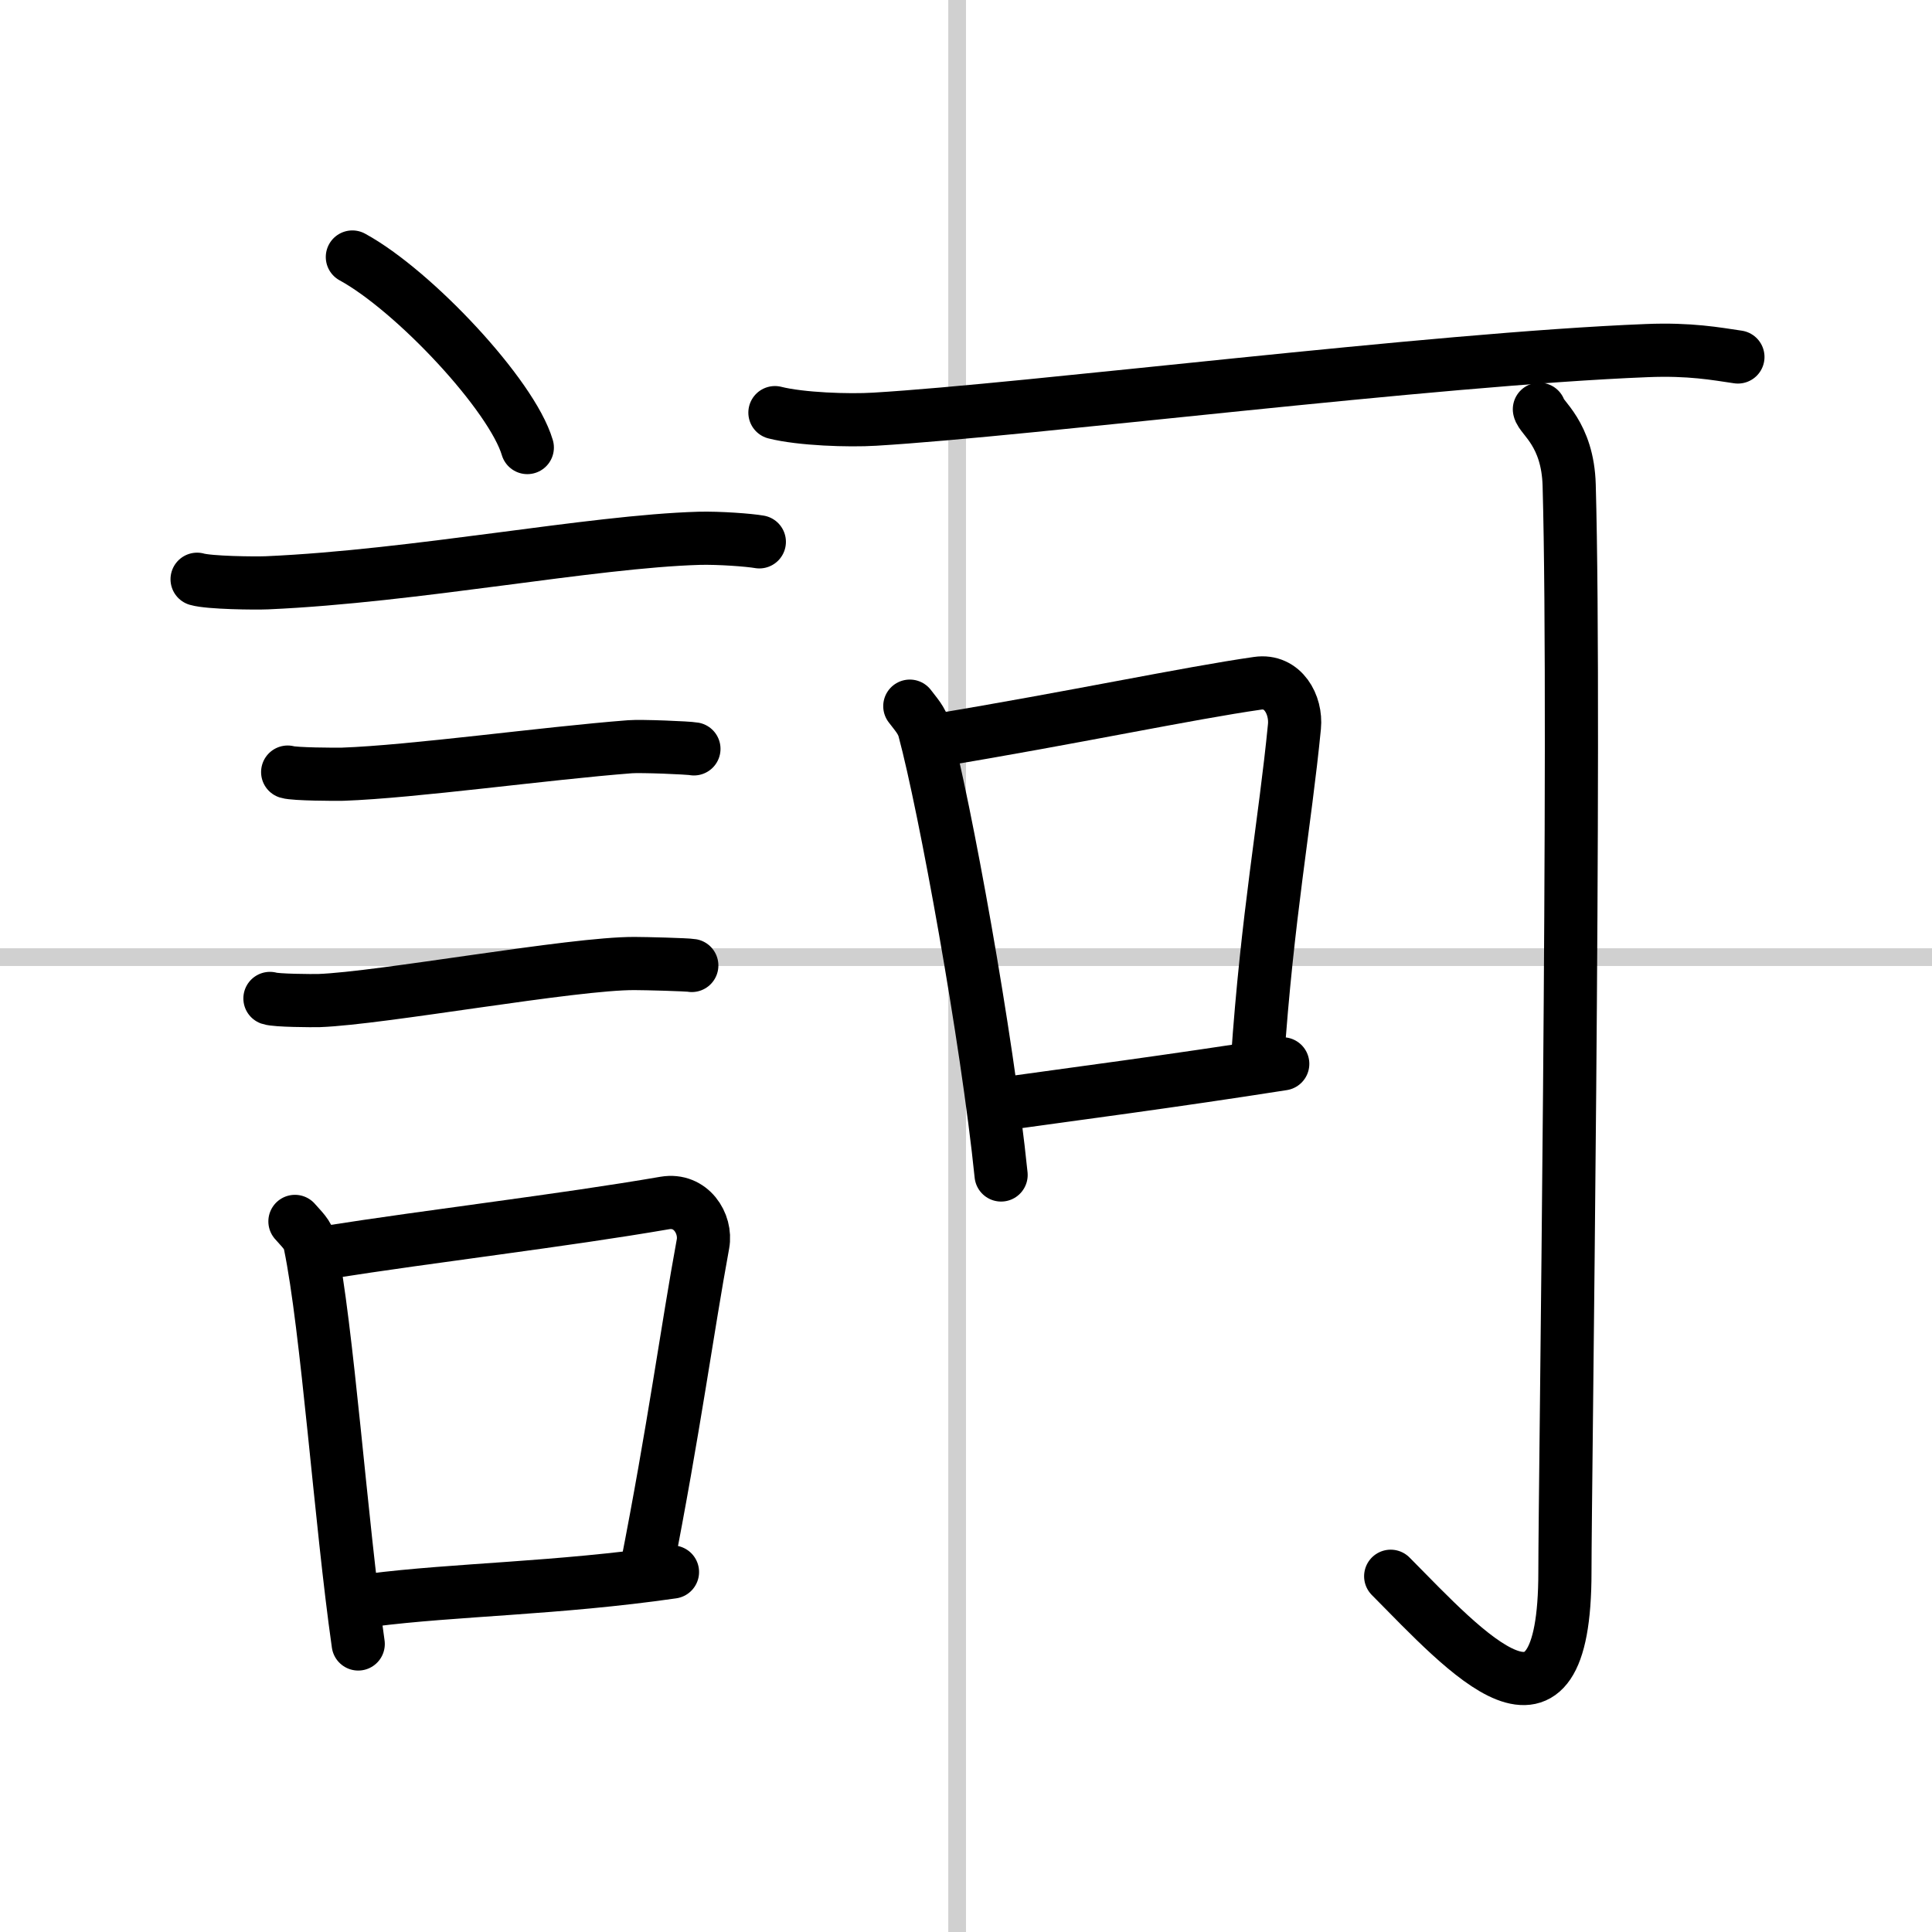
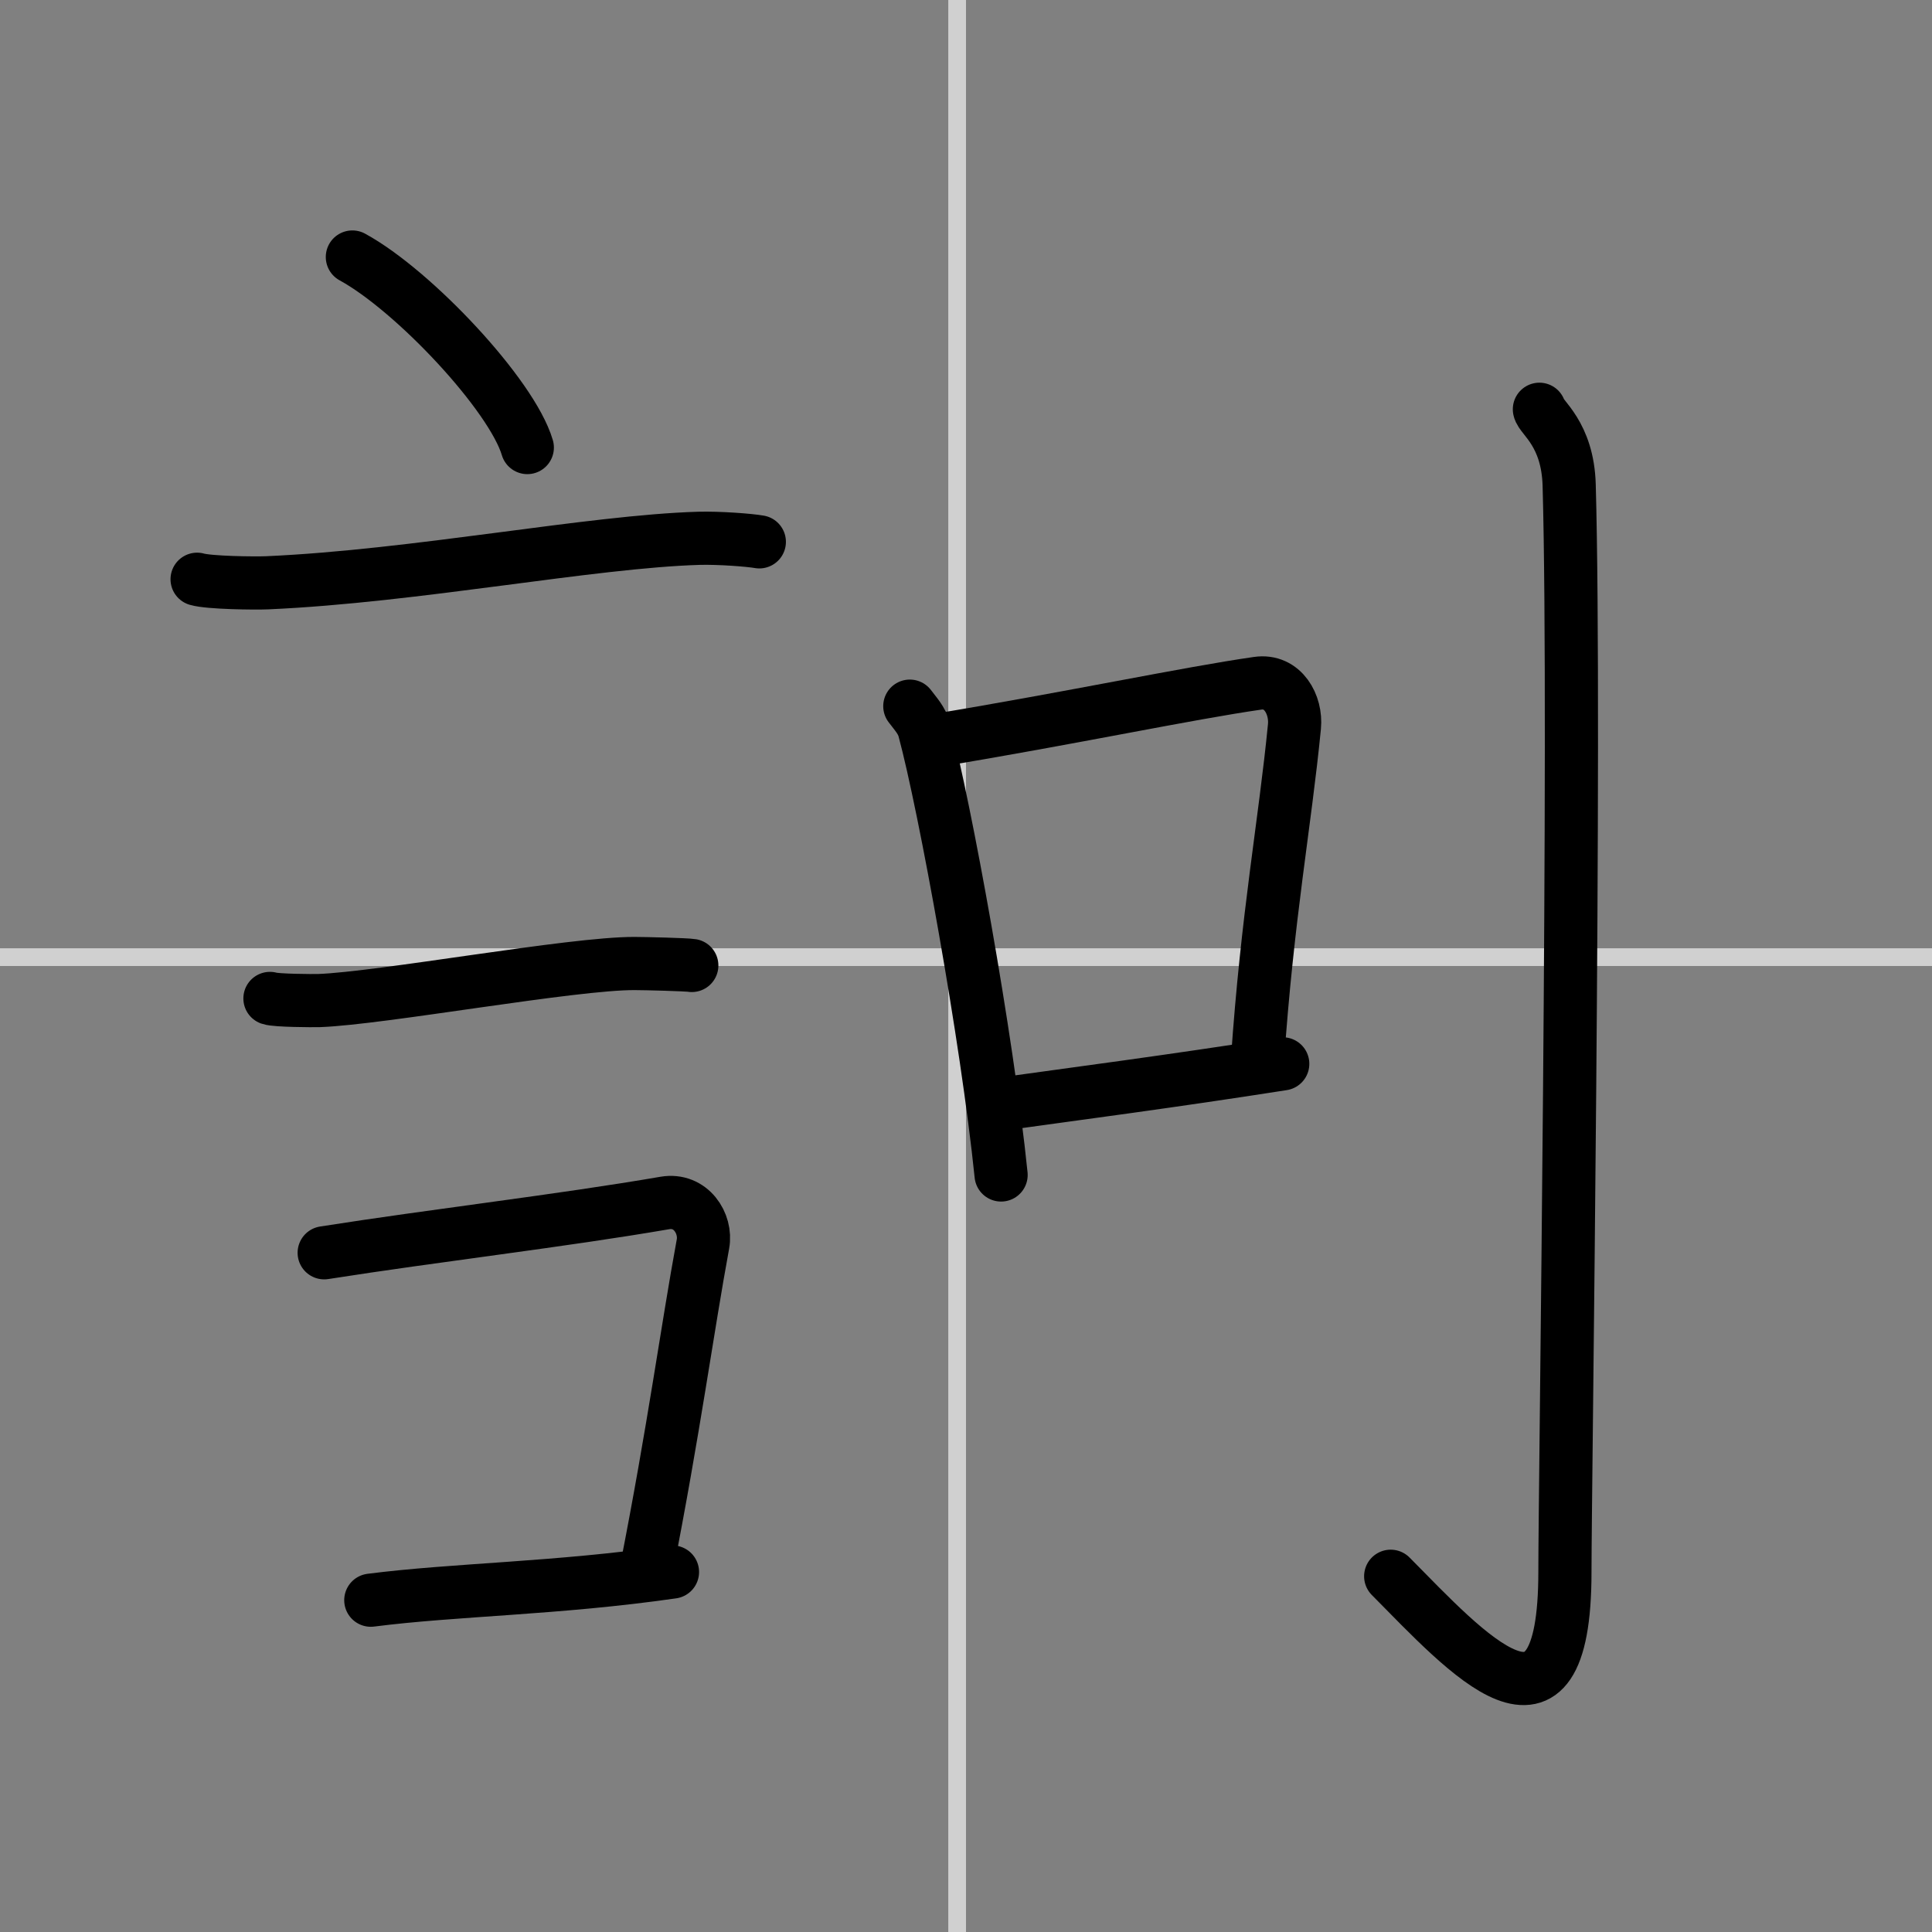
<svg xmlns="http://www.w3.org/2000/svg" width="400" height="400" viewBox="0 0 109 109">
  <rect x="0" y="0" width="109" height="109" fill="#808080" stroke="none" />
  <g fill="none" stroke="#000" stroke-linecap="round" stroke-linejoin="round" stroke-width="3">
-     <rect width="100%" height="100%" fill="#fff" stroke="#fff" />
    <line x1="54" x2="54" y2="109" stroke="#d0d0d0" stroke-width="1" />
    <line x2="109" y1="54" y2="54" stroke="#d0d0d0" stroke-width="1" />
    <path d="m19.88 14.5c3.48 1.9 9 7.8 9.87 10.75" />
    <path d="m11.12 32.68c0.68 0.2 3.27 0.23 3.95 0.2 8.39-0.37 18.26-2.33 24.37-2.51 1.13-0.03 2.84 0.1 3.4 0.2" />
-     <path d="m16.23 43.56c0.38 0.12 2.71 0.13 3.1 0.12 3.97-0.14 11.42-1.18 16.21-1.55 0.63-0.05 3.29 0.06 3.61 0.12" />
    <path d="m15.23 56.33c0.34 0.12 2.42 0.13 2.77 0.12 3.55-0.13 14.32-2.11 17.81-2.09 0.57 0 2.94 0.06 3.22 0.11" />
-     <path d="m16.64 68.91c0.35 0.41 0.74 0.73 0.85 1.27 0.98 4.72 1.73 15.64 2.72 22.57" />
    <path d="m18.29 70.68c6.37-1 13.35-1.8 19.22-2.81 1.47-0.25 2.36 1.16 2.15 2.31-0.88 4.77-1.64 10.48-3.2 18.41" />
    <path d="m20.92 90.28c4.75-0.61 10.5-0.65 17.02-1.59" />
-     <path d="m43.72 23.28c1.47 0.37 4.16 0.46 5.63 0.37 8.74-0.52 31.42-3.39 43.56-3.87 2.44-0.1 3.91 0.18 5.14 0.36" />
    <path d="m51.33 39.84c0.33 0.44 0.68 0.8 0.82 1.34 1.16 4.31 3.54 17.37 4.33 25.11" />
    <path d="m52.9 41.76c7.6-1.26 14.14-2.65 18.05-3.21 1.43-0.21 2.2 1.21 2.08 2.44-0.53 5.44-1.53 10.68-2.09 18.9" />
    <path d="m56.14 62.34c4.59-0.64 9.92-1.33 16.23-2.32" />
    <path d="m86.85 23.09c0.08 0.46 1.6 1.38 1.68 4.28 0.39 13.92-0.24 56.58-0.24 61.32 0 10.82-5.54 4.57-9.83 0.24" />
  </g>
</svg>